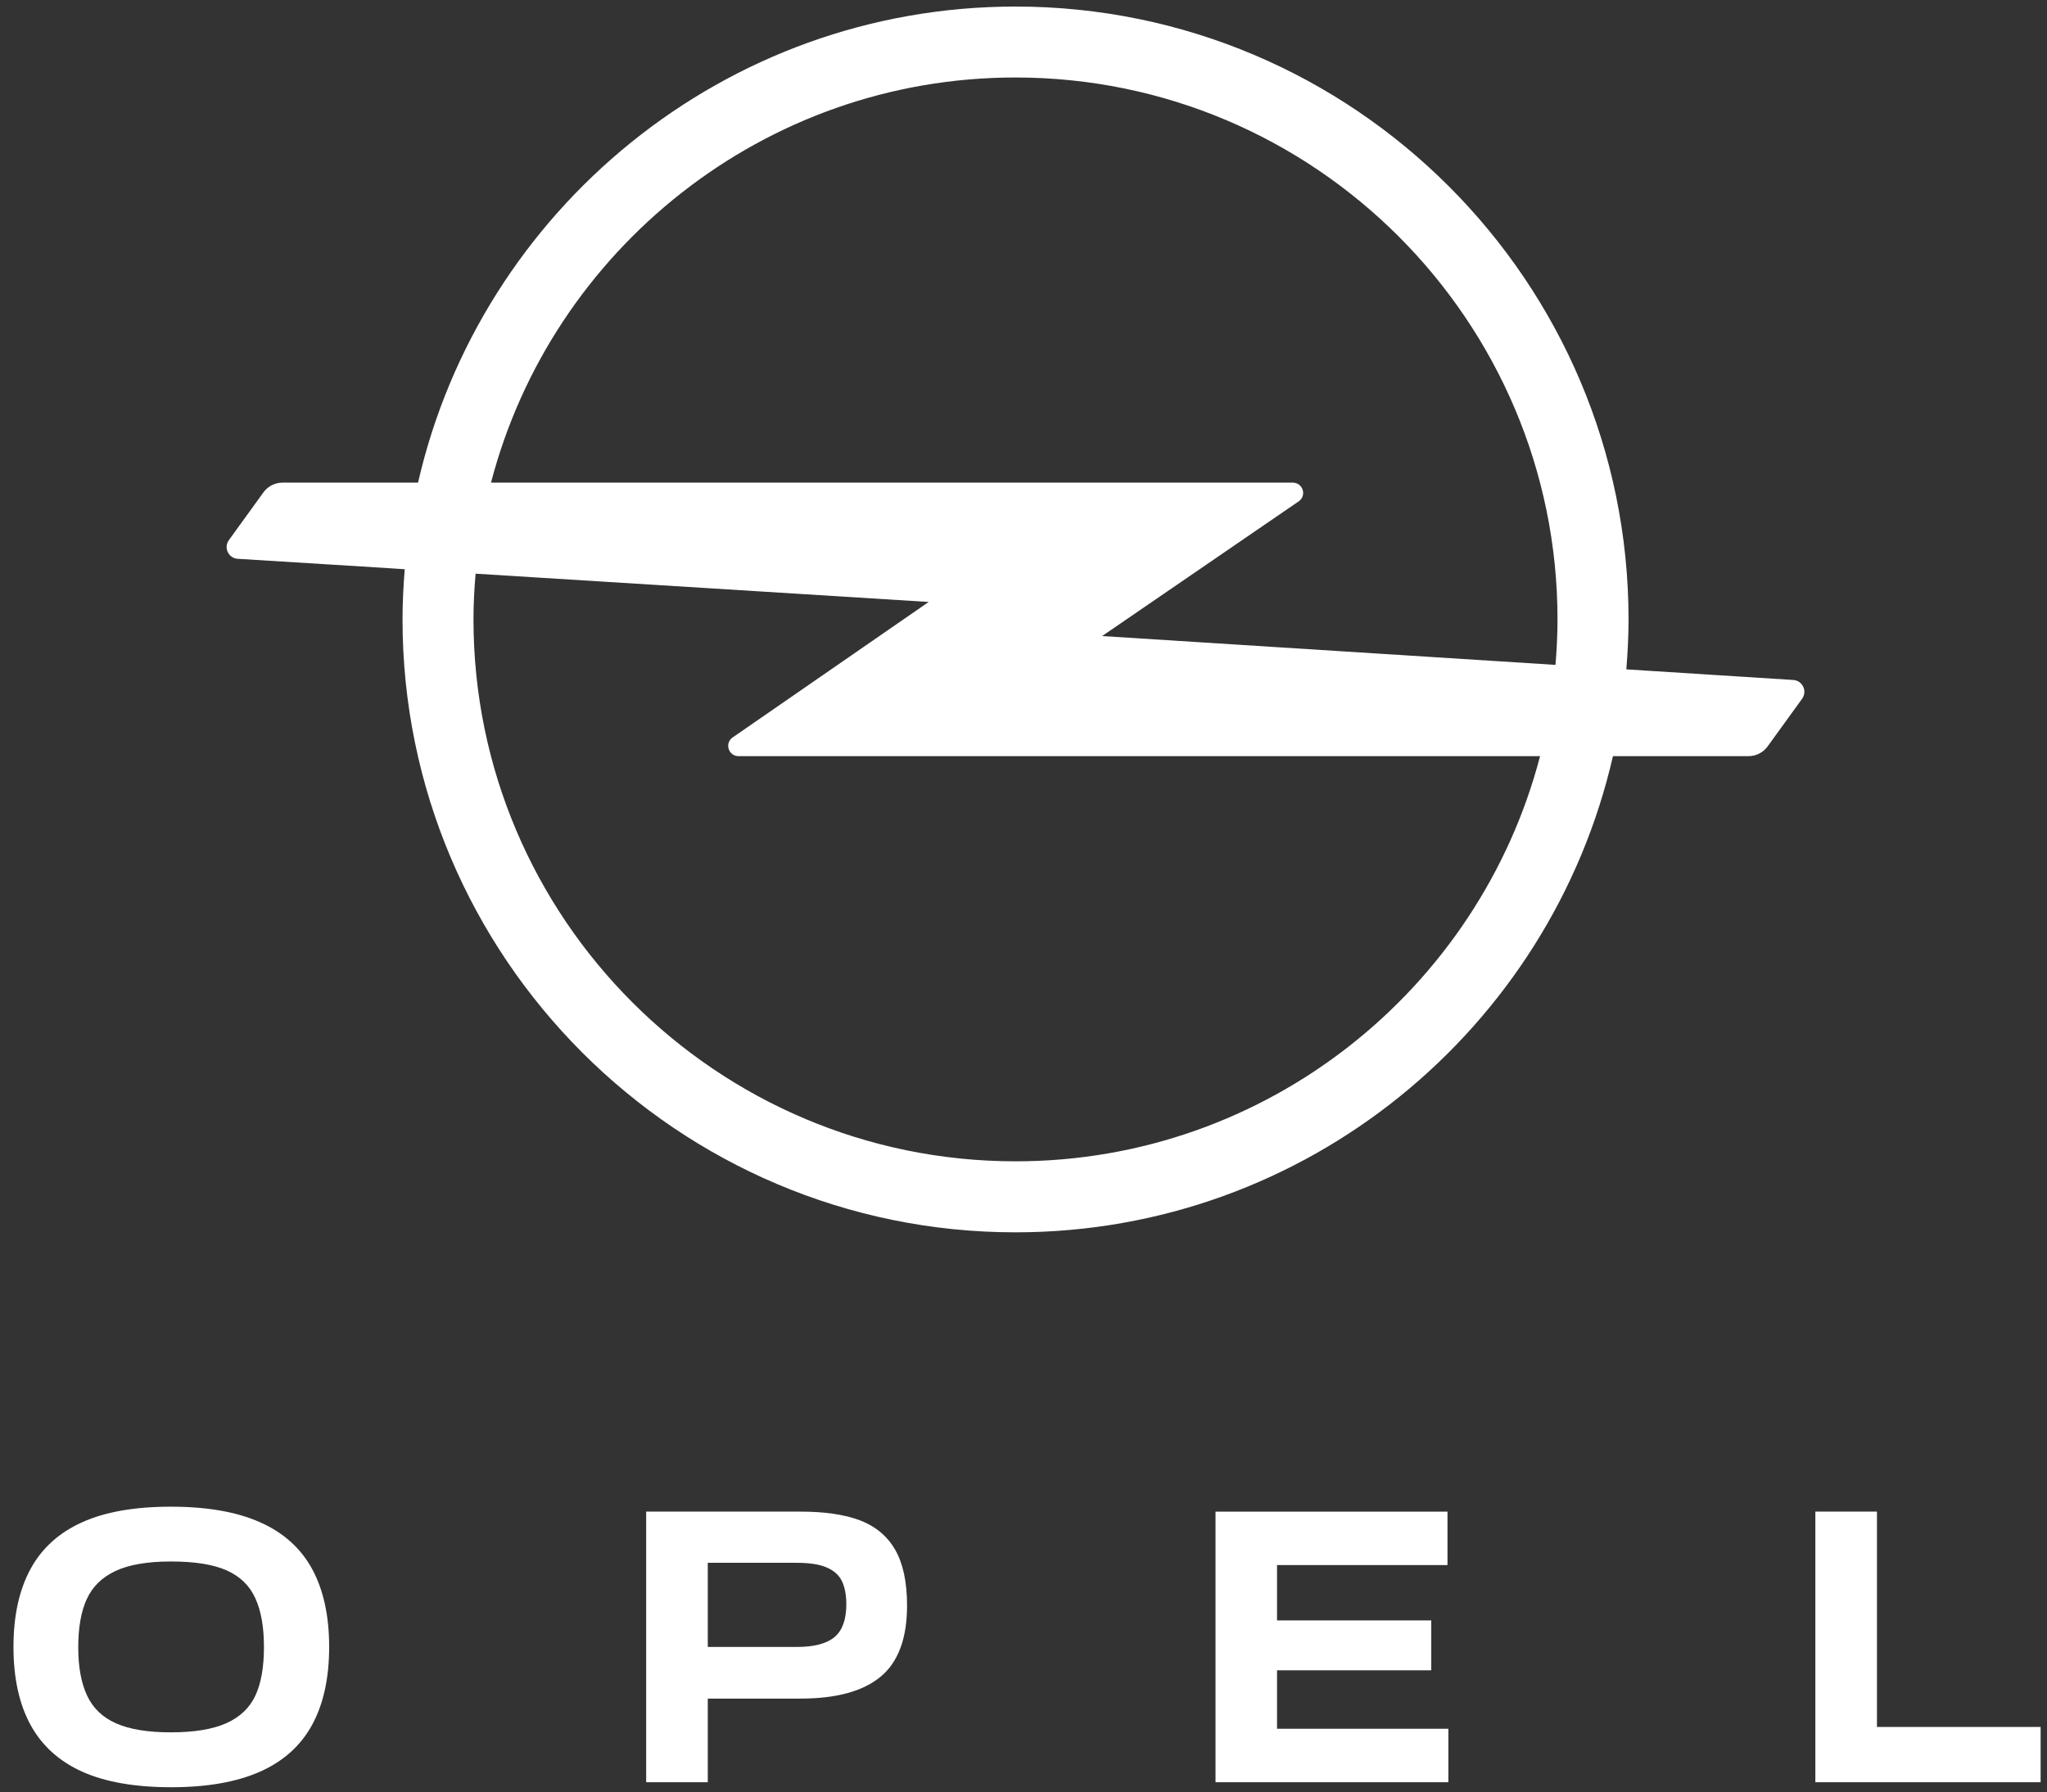
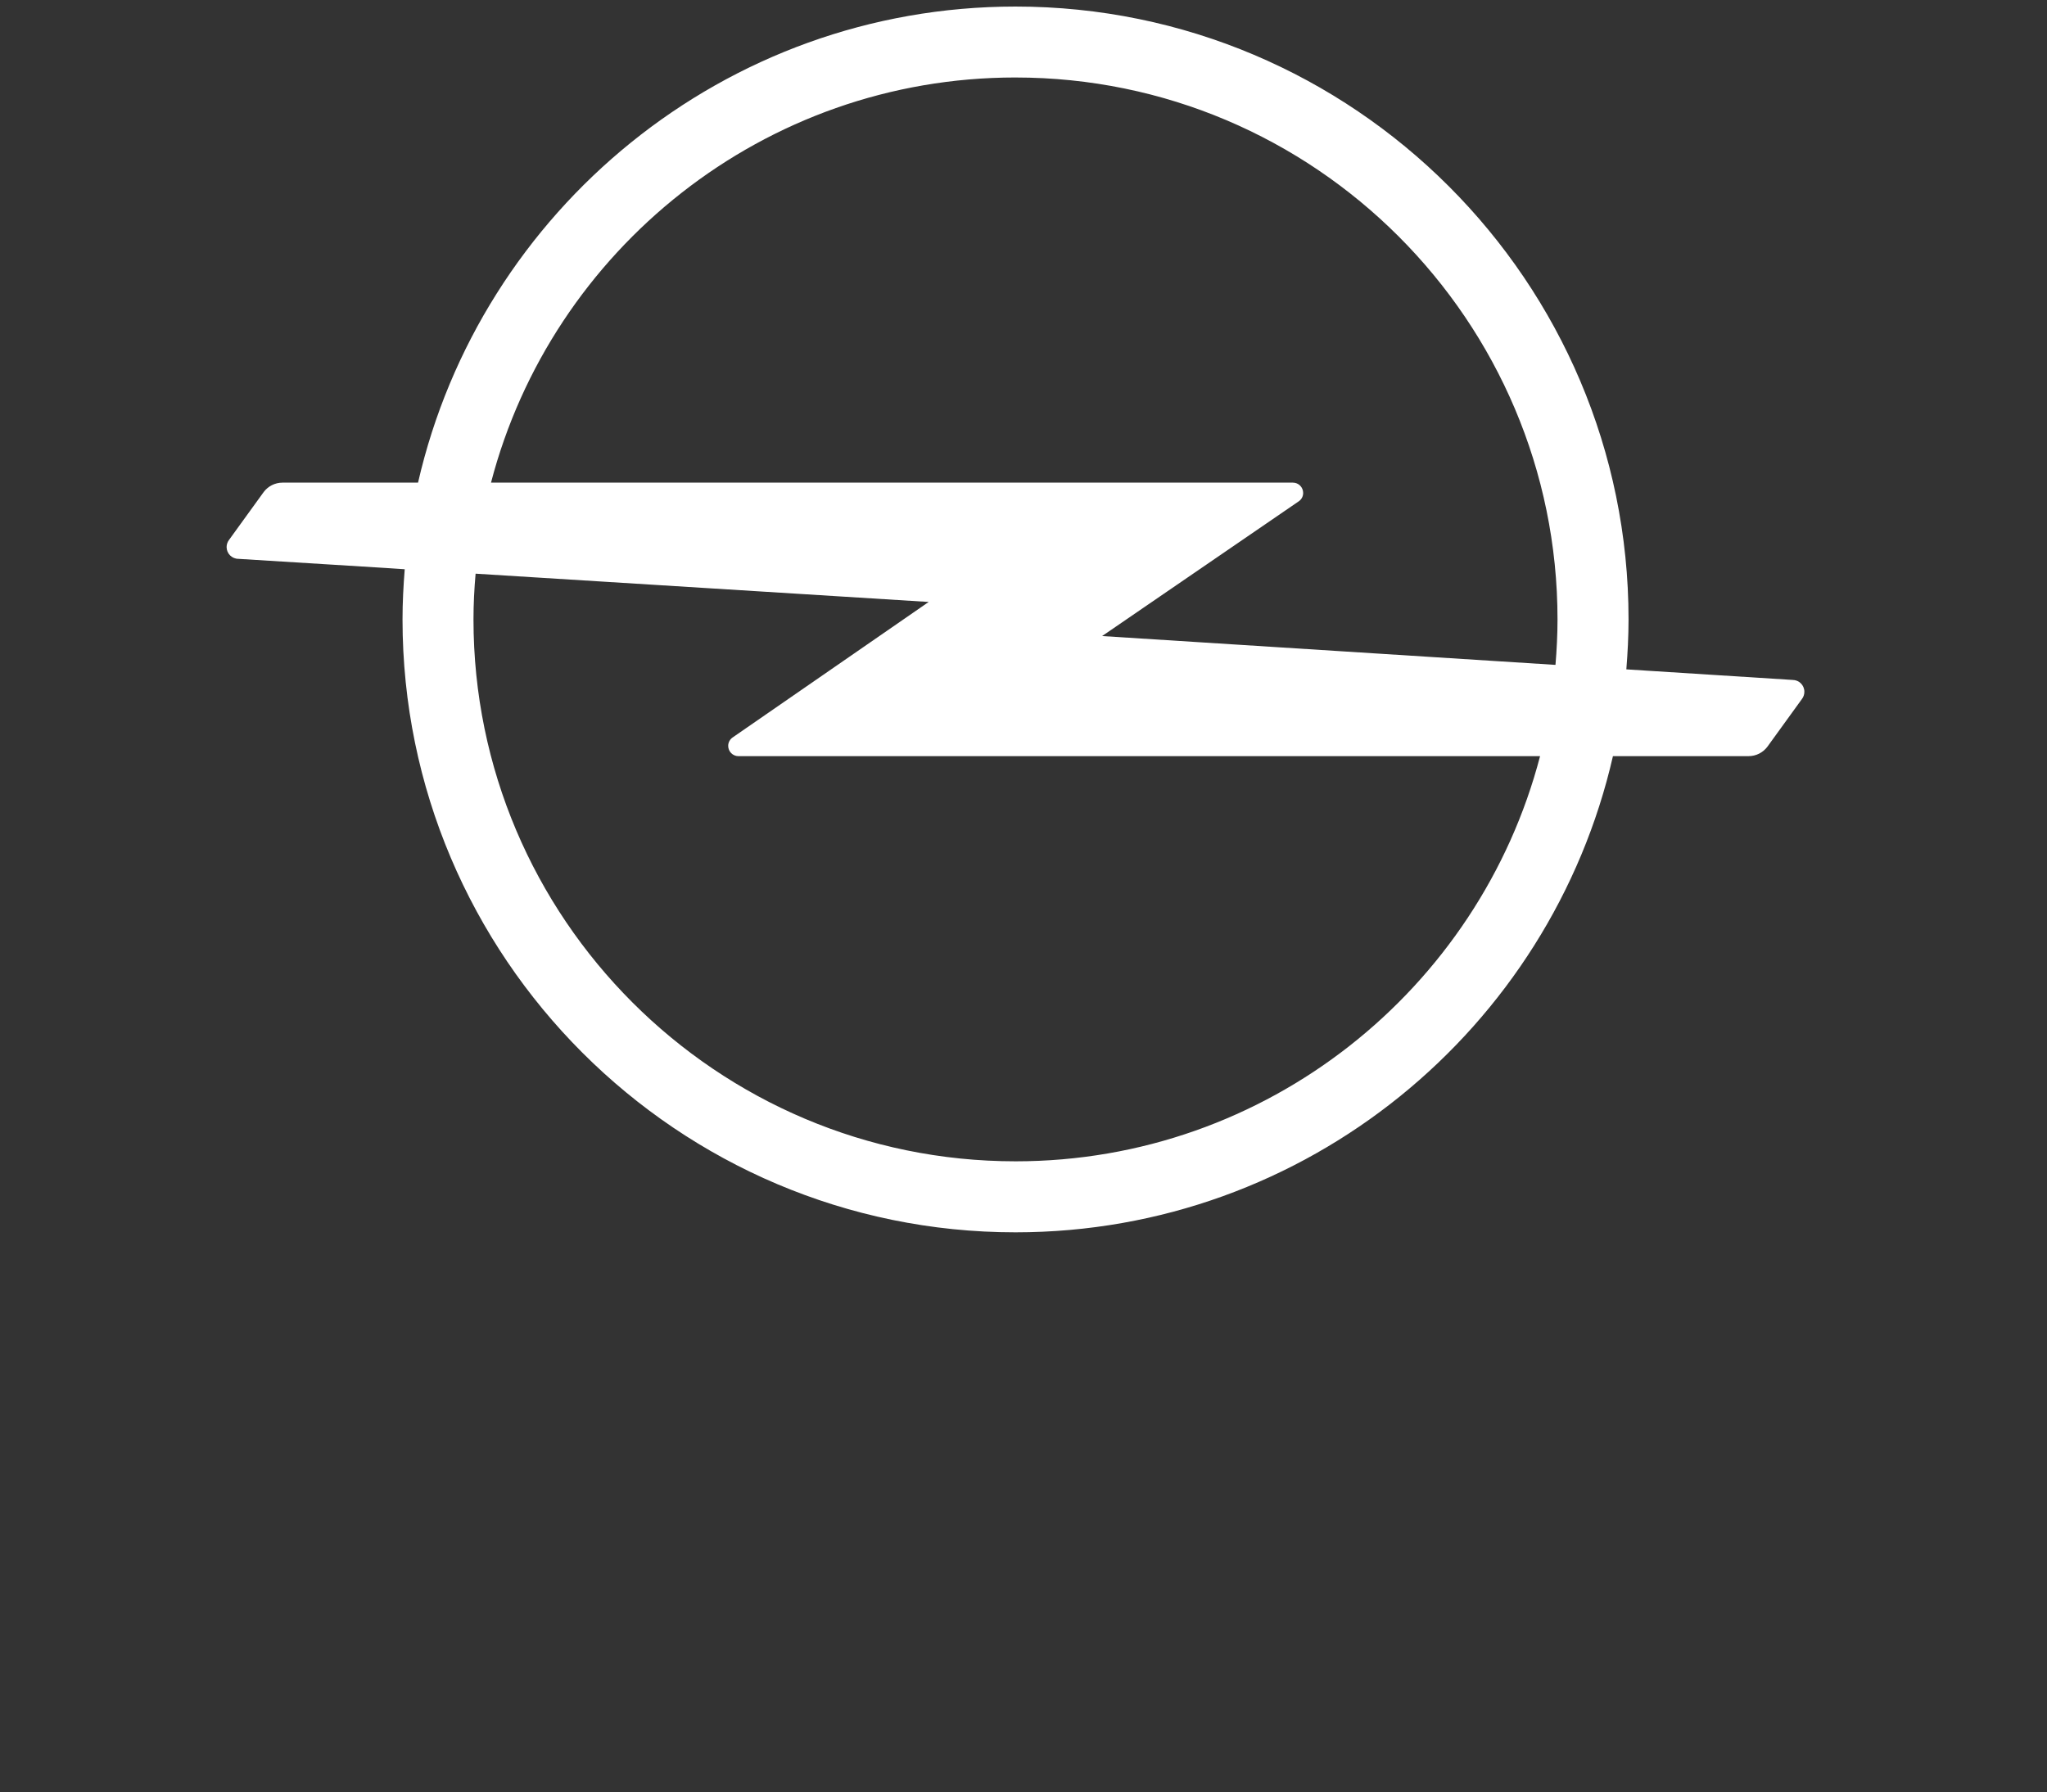
<svg xmlns="http://www.w3.org/2000/svg" xmlns:xlink="http://www.w3.org/1999/xlink" version="1.1" id="Ebene_1" x="0px" y="0px" viewBox="0 0 338 296" style="enable-background:new 0 0 338 296;" xml:space="preserve">
  <rect x="0" y="0" width="338" height="296" fill="#333333" stroke="none" />
  <style type="text/css">
	.st0{fill:#FFFFFF;}
</style>
  <symbol id="glyph0-4">
</symbol>
  <symbol id="glyph1-5">
</symbol>
  <symbol id="glyph3-5">
</symbol>
-   <path class="st0" d="M42.913,292.605c3.871-1.717,6.738-4.293,8.615-7.727  c1.877-3.434,2.823-7.742,2.823-12.879c0-5.152-0.946-9.445-2.823-12.893  c-1.877-3.434-4.744-6.01-8.615-7.713c-3.857-1.717-8.761-2.561-14.698-2.561  s-10.812,0.844-14.625,2.561c-3.813,1.703-6.665,4.278-8.542,7.713  c-1.877,3.449-2.823,7.742-2.823,12.893c0,5.137,0.946,9.445,2.823,12.879  c1.877,3.434,4.729,6.01,8.542,7.727c3.813,1.703,8.702,2.561,14.698,2.561  C34.181,295.166,39.056,294.308,42.913,292.605 M19.163,284.616  c-2.227-0.99-3.827-2.518-4.788-4.599c-0.975-2.081-1.455-4.729-1.455-7.946  c0-3.274,0.466-5.938,1.412-7.989c0.946-2.051,2.518-3.595,4.759-4.642  c2.227-1.033,5.268-1.557,9.124-1.557c3.958,0,7.043,0.495,9.241,1.484  c2.212,0.99,3.784,2.532,4.715,4.613c0.946,2.081,1.412,4.744,1.412,8.018  c0,3.318-0.466,5.981-1.412,8.019c-0.931,2.023-2.532,3.551-4.788,4.57  c-2.256,1.004-5.312,1.513-9.168,1.513c-3.813,0-6.825-0.495-9.052-1.484   M106.696,249.646v44.691h10.172v-13.81h15.295c5.894,0,10.303-1.193,13.214-3.594  c2.925-2.401,4.395-6.33,4.395-11.773c0-3.9-0.669-6.985-1.979-9.241  c-1.31-2.256-3.245-3.857-5.792-4.831c-2.547-0.96-5.821-1.441-9.837-1.441  L106.696,249.646z M116.868,271.999v-13.898h14.698c2.139,0,3.798,0.262,4.977,0.786  c1.193,0.524,2.023,1.281,2.488,2.27c0.466,0.99,0.713,2.241,0.713,3.784  c0,2.532-0.655,4.337-1.936,5.414c-1.295,1.091-3.362,1.644-6.243,1.644  L116.868,271.999z M200.706,294.337h38.447v-8.833h-28.29v-9.648h25.467v-8.237  h-25.467v-9.139h28.145v-8.833h-38.302L200.706,294.337z M336.947,294.337v-9.124  h-27.024v-35.567h-10.172v44.691L336.947,294.337z" />
  <path class="st0" d="M167.679,191.794c-49.348,0-89.497-40.149-89.497-89.497  c0-2.547,0.131-5.064,0.349-7.553l74.815,4.671l-32.38,22.382  c-0.437,0.305-0.728,0.815-0.728,1.382c0,0.931,0.757,1.703,1.688,1.703H254.296  c-10.041,38.447-45.071,66.913-86.617,66.913 M167.679,12.798  c49.362,0,89.497,40.149,89.497,89.497c0,2.532-0.131,5.035-0.335,7.509h-0.044  l-74.815-4.759l32.467-22.251c0.451-0.305,0.728-0.815,0.728-1.382  c0-0.946-0.757-1.703-1.688-1.703H81.075c10.027-38.447,45.056-66.913,86.602-66.913   M295.986,112.292l-24.492-1.557l-2.954-0.189  c0.218-2.721,0.364-5.472,0.364-8.251c0-55.808-45.406-101.213-101.228-101.213  c-48.051,0-88.349,33.66-98.65,78.626H46.658c-1.266,0-2.387,0.597-3.1,1.528  l-5.719,7.902c-0.262,0.335-0.422,0.757-0.422,1.208  c0,1.077,0.873,1.95,1.965,1.95l24.39,1.513l3.056,0.204  c-0.218,2.736-0.364,5.486-0.364,8.281c0,55.808,45.406,101.228,101.213,101.228  c48.051,0,88.364-33.675,98.65-78.641h22.382c1.266,0,2.387-0.597,3.1-1.528  l5.719-7.902c0.262-0.335,0.407-0.757,0.407-1.208  c0-1.077-0.873-1.95-1.95-1.95" />
  <use xlink:href="#glyph0-4" width="-32766" height="-32766" x="16383" y="16383" transform="matrix(1.333 0 0 1.333 -10906.537 11057.801)" style="overflow:visible;" />
  <use xlink:href="#glyph1-5" width="-32766" height="-32766" x="16383" y="16383" transform="matrix(1.333 0 0 1.333 -10678.654 11057.801)" style="overflow:visible;" />
  <use xlink:href="#glyph3-5" width="-32766" height="-32766" x="16383" y="16383" transform="matrix(1.333 0 0 1.333 -10835.491 11012.851)" style="overflow:visible;" />
</svg>